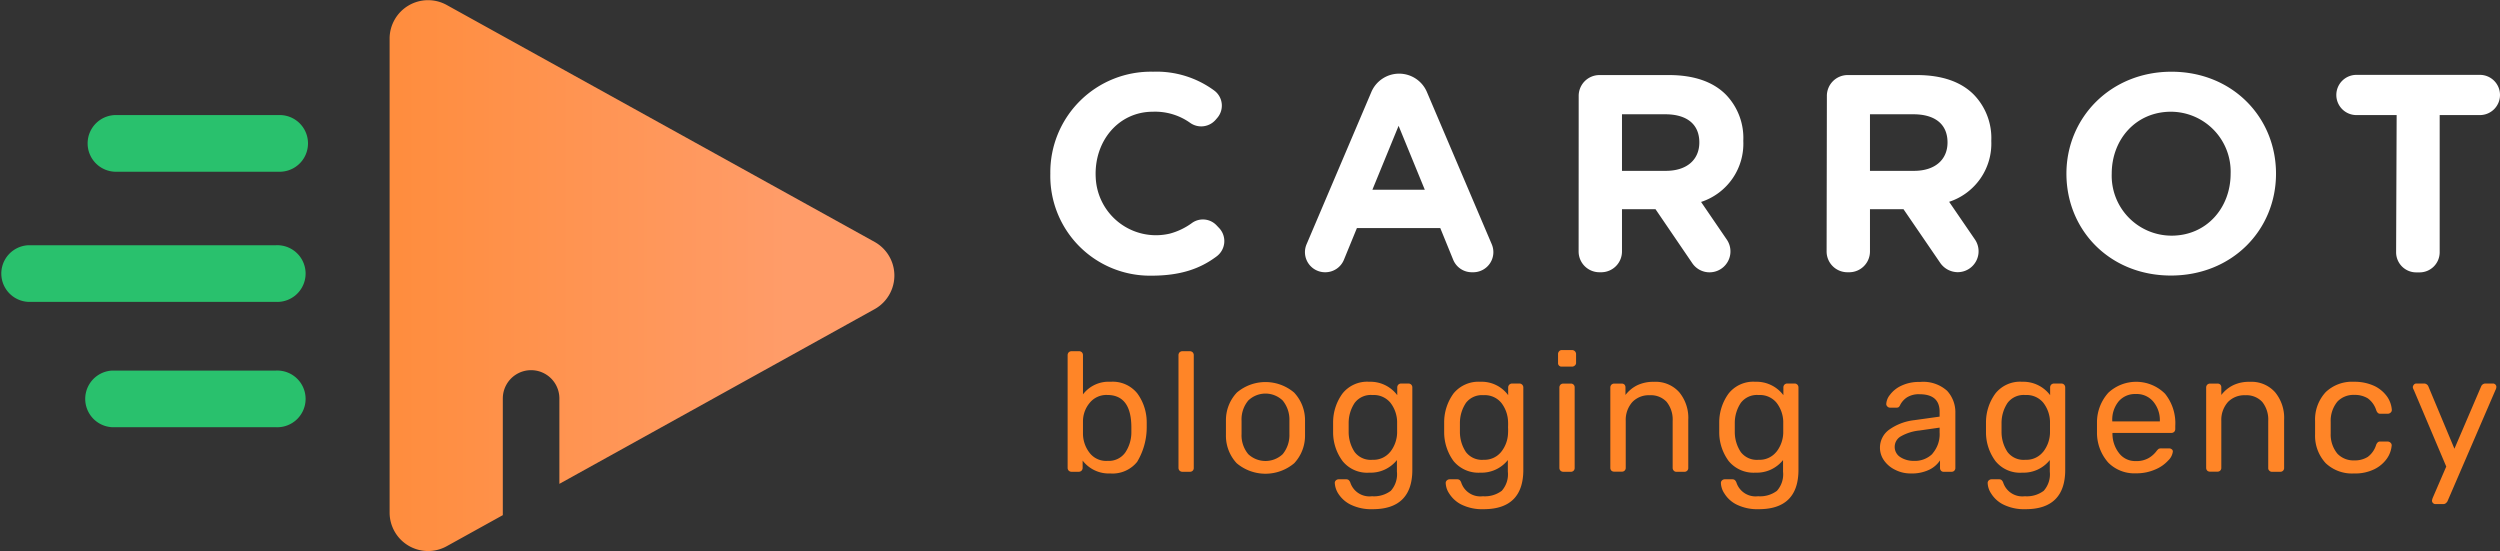
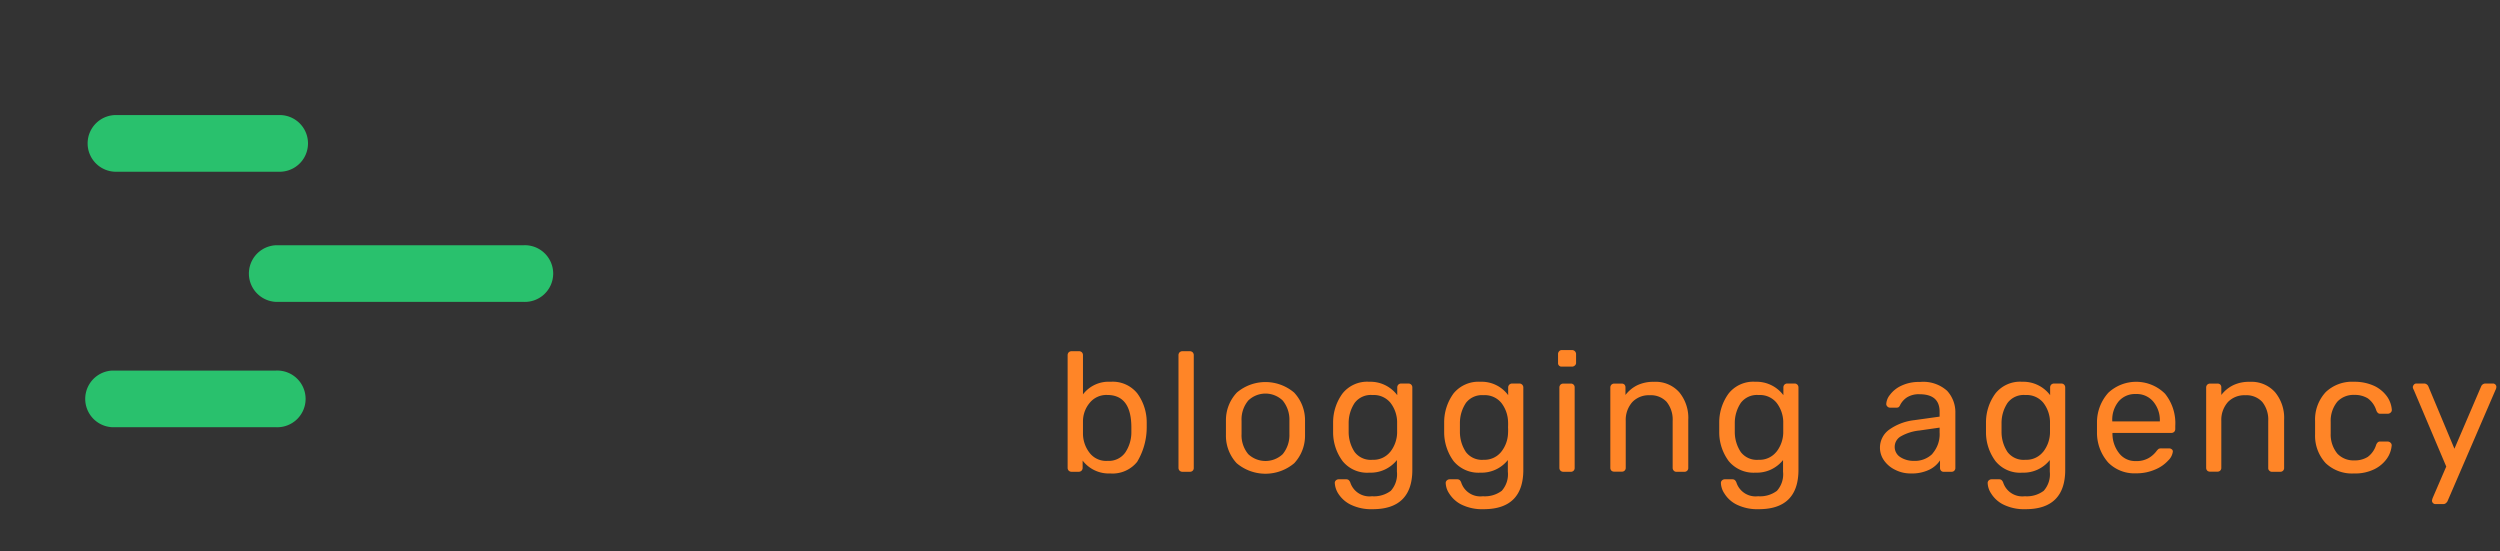
<svg xmlns="http://www.w3.org/2000/svg" xmlns:xlink="http://www.w3.org/1999/xlink" id="Layer_1" data-name="Layer 1" viewBox="0 0 373 82.22">
  <rect x="0" y="0" width="373" height="82.22" fill="#333333" stroke="none" />
  <defs>
    <linearGradient id="linear-gradient" x1="230.67" x2="230.67" y1="37.22" y2="37.22" gradientTransform="matrix(1.18 0 0 1 -41.24 1.11)" gradientUnits="userSpaceOnUse">
      <stop offset="0" stop-color="#ff8527" />
      <stop offset="1" stop-color="#ff9c69" />
    </linearGradient>
    <linearGradient xlink:href="#linear-gradient" id="linear-gradient-2" x1="64.13" x2="139.49" y1="71" y2="71" />
  </defs>
-   <path fill="#fff" d="M156.71 25.91a15 15 0 0 1 15.34-15.21 14.5 14.5 0 0 1 9.13 2.82 2.8 2.8 0 0 1 .42 4.09l-.25.29a2.85 2.85 0 0 1-3.78.43 9 9 0 0 0-5.57-1.66c-5.14 0-8.79 4.42-8.52 9.8a9 9 0 0 0 11.08 8.38 10 10 0 0 0 3.31-1.6 2.8 2.8 0 0 1 3.65.38l.4.42a2.84 2.84 0 0 1-.37 4.18c-2.5 1.89-5.47 2.9-9.76 2.9a14.87 14.87 0 0 1-15.08-15.22m52.04-14.92a4.5 4.5 0 0 1 4.15 2.75l9.66 22.68a3 3 0 0 1-2.78 4.2h-.17a3 3 0 0 1-2.8-1.88l-1.92-4.71h-12.44l-1.93 4.71a3 3 0 0 1-2.79 1.88 3 3 0 0 1-2.78-4.2l9.65-22.68a4.5 4.5 0 0 1 4.15-2.75m3.83 17.32-3.91-9.54-3.91 9.54zm22.96-13.99a3.1 3.1 0 0 1 3.11-3.12H249c3.74 0 6.65 1 8.58 3a9.3 9.3 0 0 1 2.52 6.81 9.14 9.14 0 0 1-6.3 9.12l3.84 5.62a3.12 3.12 0 0 1-2.57 4.88 3.1 3.1 0 0 1-2.58-1.36L247 31.21h-5v6.3a3.1 3.1 0 0 1-3.12 3.11h-.24a3.1 3.1 0 0 1-3.11-3.11zm13 11.17c3.16 0 5-1.68 5-4.24 0-2.77-1.93-4.2-5.08-4.2H242v8.44zm24.03-11.17a3.1 3.1 0 0 1 3.12-3.12H286c3.74 0 6.64 1 8.57 3a9.3 9.3 0 0 1 2.53 6.81 9.14 9.14 0 0 1-6.29 9.1l3.85 5.62a3.12 3.12 0 0 1-2.57 4.88 3.2 3.2 0 0 1-2.59-1.36l-5.5-8.04h-5v6.3a3.1 3.1 0 0 1-3.12 3.11h-.23a3.1 3.1 0 0 1-3.12-3.11zm13 11.17c3.15 0 5-1.68 5-4.24 0-2.77-1.93-4.2-5.09-4.2H279v8.44zm22.74.42c0-8.36 6.6-15.21 15.67-15.21s15.6 6.77 15.6 15.21-6.58 15.2-15.68 15.2-15.59-6.75-15.59-15.2m24.5 0a8.94 8.94 0 0 0-8.91-9.24c-5.21 0-8.83 4.12-8.83 9.24a8.94 8.94 0 0 0 8.93 9.25c5.19 0 8.81-4.12 8.81-9.25m24.77-8.74h-6a3 3 0 0 1-3-3 3 3 0 0 1 3-3H370a3 3 0 0 1 3 3 3 3 0 0 1-3 3h-6v20.47a3 3 0 0 1-3 3h-.5a3 3 0 0 1-3-3z" />
  <path d="M167.53 98.61v1.09a.6.6 0 0 1-.17.42.6.6 0 0 1-.42.16h-1.06a.6.6 0 0 1-.42-.16.6.6 0 0 1-.17-.42V82.88a.6.6 0 0 1 .17-.43.6.6 0 0 1 .42-.16H167a.6.6 0 0 1 .42.17.6.6 0 0 1 .16.42v5.85a4.8 4.8 0 0 1 4.11-1.88 4.7 4.7 0 0 1 4 1.74 7.3 7.3 0 0 1 1.4 4.34v.76a10 10 0 0 1-1.43 5.11 4.7 4.7 0 0 1-4 1.73 4.9 4.9 0 0 1-4.13-1.92m6.35-1.19a5.4 5.4 0 0 0 .92-3v-.74q0-4.86-3.6-4.86a3.2 3.2 0 0 0-2.62 1.18 4.3 4.3 0 0 0-1 2.67v2a4.7 4.7 0 0 0 1 2.8 3.1 3.1 0 0 0 2.67 1.18 3 3 0 0 0 2.63-1.23m8.12 2.7a.6.6 0 0 1-.17-.42V82.88a.6.6 0 0 1 .17-.43.6.6 0 0 1 .42-.16h1.11a.6.6 0 0 1 .42.17.6.6 0 0 1 .16.42V99.7a.55.55 0 0 1-.58.58h-1.11a.6.6 0 0 1-.42-.16m8.51-1.12a6 6 0 0 1-1.6-4.18v-2.18a6 6 0 0 1 1.63-4.18 6.6 6.6 0 0 1 8.54 0 6 6 0 0 1 1.63 4.18v2.18A6 6 0 0 1 199.1 99a6.66 6.66 0 0 1-8.59 0m6.87-1.35a4.5 4.5 0 0 0 1-3v-2a4.5 4.5 0 0 0-1-3 3.7 3.7 0 0 0-5.14 0 4.4 4.4 0 0 0-1 3v2a4.4 4.4 0 0 0 1 3 3.75 3.75 0 0 0 5.14 0m10.07 7.5a4.6 4.6 0 0 1-1.79-1.63 3.3 3.3 0 0 1-.51-1.57.5.5 0 0 1 .17-.39.6.6 0 0 1 .41-.16h1.11a.6.6 0 0 1 .38.11 1 1 0 0 1 .26.42 3 3 0 0 0 3.21 2 4.2 4.2 0 0 0 2.82-.81 3.7 3.7 0 0 0 .91-2.86v-1.73a5 5 0 0 1-4.11 1.88 4.7 4.7 0 0 1-4-1.73 7.2 7.2 0 0 1-1.41-4.35v-1.4a7.3 7.3 0 0 1 1.41-4.34 4.7 4.7 0 0 1 4-1.74 5 5 0 0 1 4.16 2v-1.13a.6.6 0 0 1 .16-.44.6.6 0 0 1 .42-.17h1.09a.6.6 0 0 1 .42.17.6.6 0 0 1 .16.44V100c0 3.9-2 5.86-5.9 5.86a7 7 0 0 1-3.37-.71m6-7.87a4.8 4.8 0 0 0 1-2.78v-1.74a4.8 4.8 0 0 0-1-2.78 3.2 3.2 0 0 0-2.67-1.15 3 3 0 0 0-2.66 1.17 5.4 5.4 0 0 0-.9 3v1.34a5.4 5.4 0 0 0 .9 3 3 3 0 0 0 2.65 1.15 3.2 3.2 0 0 0 2.67-1.21zm10.55 7.87a4.6 4.6 0 0 1-1.78-1.63 3 3 0 0 1-.52-1.57.5.5 0 0 1 .18-.39.6.6 0 0 1 .4-.16h1.12a.6.6 0 0 1 .38.11 1 1 0 0 1 .25.42 3 3 0 0 0 3.22 2 4.2 4.2 0 0 0 2.81-.81 3.7 3.7 0 0 0 .91-2.86v-1.73a5 5 0 0 1-4.1 1.88 4.8 4.8 0 0 1-4-1.73 7.3 7.3 0 0 1-1.4-4.35v-1.4a7.3 7.3 0 0 1 1.4-4.34 4.8 4.8 0 0 1 4-1.74 4.9 4.9 0 0 1 4.15 2v-1.13a.6.6 0 0 1 .17-.44.6.6 0 0 1 .41-.17h1.09a.6.6 0 0 1 .42.17.6.6 0 0 1 .17.44V100c0 3.9-2 5.86-5.91 5.86a7 7 0 0 1-3.37-.71m6-7.87a4.7 4.7 0 0 0 1-2.78 8 8 0 0 0 0-.88 8 8 0 0 0 0-.86 4.8 4.8 0 0 0-1-2.76 3.2 3.2 0 0 0-2.68-1.15 3 3 0 0 0-2.6 1.15 5.4 5.4 0 0 0-.9 3v1.34a5.4 5.4 0 0 0 .9 3 3 3 0 0 0 2.64 1.15 3.2 3.2 0 0 0 2.64-1.21m8.63-12.82a.5.5 0 0 1-.17-.42v-1.32a.6.6 0 0 1 .17-.43.5.5 0 0 1 .41-.17h1.5a.6.6 0 0 1 .43.17.6.6 0 0 1 .18.43V84a.5.5 0 0 1-.18.42.6.6 0 0 1-.43.17H239a.5.5 0 0 1-.37-.13m.2 15.66a.6.6 0 0 1-.17-.42v-12a.6.6 0 0 1 .17-.42.6.6 0 0 1 .42-.16h1.11a.55.55 0 0 1 .58.58v12a.55.55 0 0 1-.58.58h-1.11a.6.6 0 0 1-.42-.16m7.6 0a.6.6 0 0 1-.17-.42v-12a.6.6 0 0 1 .17-.42.6.6 0 0 1 .42-.16h1.09a.6.6 0 0 1 .43.15.6.6 0 0 1 .15.43v1.12a5 5 0 0 1 1.76-1.45 5.5 5.5 0 0 1 2.49-.51 4.7 4.7 0 0 1 3.78 1.56 6 6 0 0 1 1.34 4.12v7.16a.55.55 0 0 1-.58.58h-1.17a.5.5 0 0 1-.41-.16.6.6 0 0 1-.17-.42v-7a4.2 4.2 0 0 0-.89-2.84 3.2 3.2 0 0 0-2.53-1 3.4 3.4 0 0 0-2.58 1 4 4 0 0 0-1 2.82v7a.55.55 0 0 1-.58.58h-1.16a.6.6 0 0 1-.39-.14m18.63 5.03a4.5 4.5 0 0 1-1.78-1.63 3 3 0 0 1-.52-1.57.5.5 0 0 1 .17-.39.6.6 0 0 1 .41-.16h1.11a.6.6 0 0 1 .38.11 1 1 0 0 1 .26.42 3 3 0 0 0 3.21 2 4.2 4.2 0 0 0 2.82-.81 3.7 3.7 0 0 0 .91-2.86v-1.73a5 5 0 0 1-4.11 1.88 4.8 4.8 0 0 1-4-1.73 7.2 7.2 0 0 1-1.41-4.35v-1.4a7.3 7.3 0 0 1 1.41-4.34 4.7 4.7 0 0 1 4-1.74 5 5 0 0 1 4.16 2v-1.13a.6.6 0 0 1 .16-.44.6.6 0 0 1 .42-.17h1.09a.6.6 0 0 1 .42.17.6.6 0 0 1 .16.44V100c0 3.9-2 5.86-5.9 5.86a7 7 0 0 1-3.37-.71m6-7.87a4.8 4.8 0 0 0 1-2.78v-1.74a4.8 4.8 0 0 0-1-2.78 3.2 3.2 0 0 0-2.67-1.15 3 3 0 0 0-2.66 1.17 5.4 5.4 0 0 0-.9 3v1.34a5.4 5.4 0 0 0 .9 3 3 3 0 0 0 2.65 1.15 3.2 3.2 0 0 0 2.67-1.21zm17.73 2.72a4.3 4.3 0 0 1-1.67-1.38 3.3 3.3 0 0 1-.63-1.94 3.3 3.3 0 0 1 1.37-2.68 8 8 0 0 1 3.73-1.42l3.8-.53v-.73q0-2.61-3-2.61a3.3 3.3 0 0 0-1.87.47 3 3 0 0 0-1 1.1 1 1 0 0 1-.22.34.5.5 0 0 1-.31.09h-1a.5.5 0 0 1-.39-.17.5.5 0 0 1-.17-.39 2.4 2.4 0 0 1 .55-1.35 4.4 4.4 0 0 1 1.68-1.35 6 6 0 0 1 2.79-.57 5.3 5.3 0 0 1 4.06 1.32 4.7 4.7 0 0 1 1.23 3.3v8.2a.55.55 0 0 1-.58.58H296a.5.5 0 0 1-.4-.16.6.6 0 0 1-.15-.42v-1.12a4 4 0 0 1-1.62 1.4 6 6 0 0 1-2.74.55 5 5 0 0 1-2.3-.53m5.53-2.43a4.4 4.4 0 0 0 1.07-3.17v-.71l-3 .43a7 7 0 0 0-2.76.86 1.8 1.8 0 0 0-.94 1.52 1.8 1.8 0 0 0 .85 1.6 3.6 3.6 0 0 0 2 .55 3.7 3.7 0 0 0 2.78-1.05zm10.54 7.58a4.5 4.5 0 0 1-1.78-1.63 3 3 0 0 1-.52-1.57.5.5 0 0 1 .17-.39.6.6 0 0 1 .41-.16h1.11a.6.6 0 0 1 .38.11 1 1 0 0 1 .26.42 3 3 0 0 0 3.21 2 4.2 4.2 0 0 0 2.82-.81 3.7 3.7 0 0 0 .91-2.86v-1.73a5 5 0 0 1-4.11 1.88 4.7 4.7 0 0 1-4-1.73 7.2 7.2 0 0 1-1.41-4.35v-1.4a7.3 7.3 0 0 1 1.41-4.34 4.7 4.7 0 0 1 4-1.74 5 5 0 0 1 4.16 2v-1.13a.6.6 0 0 1 .16-.44.6.6 0 0 1 .42-.17h1.09a.6.6 0 0 1 .42.17.6.6 0 0 1 .16.44V100c0 3.9-2 5.86-5.9 5.86a7 7 0 0 1-3.37-.71m6-7.87a4.8 4.8 0 0 0 1-2.78v-1.74a4.8 4.8 0 0 0-1-2.78 3.2 3.2 0 0 0-2.67-1.15 3 3 0 0 0-2.66 1.17 5.4 5.4 0 0 0-.9 3v1.34a5.4 5.4 0 0 0 .9 3 3 3 0 0 0 2.65 1.15 3.2 3.2 0 0 0 2.67-1.21zm9.71 1.65a6.7 6.7 0 0 1-1.7-4.4v-1.7a6.6 6.6 0 0 1 1.7-4.35 6.1 6.1 0 0 1 8.45.15 7 7 0 0 1 1.53 4.81v.46a.6.6 0 0 1-.16.42.6.6 0 0 1-.42.16h-8.79v.23a4.7 4.7 0 0 0 1 2.81 3 3 0 0 0 2.48 1.16 3.6 3.6 0 0 0 1.94-.46 4 4 0 0 0 1.13-1 2 2 0 0 1 .35-.37 1 1 0 0 1 .44-.06h1.11a.6.6 0 0 1 .39.13.4.4 0 0 1 .17.33 2.2 2.2 0 0 1-.69 1.34 5.4 5.4 0 0 1-1.94 1.35 7 7 0 0 1-2.87.57 5.5 5.5 0 0 1-4.12-1.58m7.68-6.17v-.08a4.3 4.3 0 0 0-1-2.89 3.2 3.2 0 0 0-2.58-1.11 3.2 3.2 0 0 0-2.58 1.11 4.3 4.3 0 0 0-.94 2.89v.08zm7.08 7.36a.6.6 0 0 1-.17-.42v-12a.6.6 0 0 1 .17-.42.6.6 0 0 1 .41-.16h1.09a.6.6 0 0 1 .44.15.6.6 0 0 1 .15.43v1.12a5 5 0 0 1 1.76-1.45 5.4 5.4 0 0 1 2.49-.51 4.7 4.7 0 0 1 3.78 1.56 6 6 0 0 1 1.34 4.12v7.16a.55.55 0 0 1-.58.58H345a.5.5 0 0 1-.41-.16.5.5 0 0 1-.17-.42v-7a4.2 4.2 0 0 0-.89-2.84 3.2 3.2 0 0 0-2.53-1 3.4 3.4 0 0 0-2.58 1 4 4 0 0 0-1 2.82v7a.55.55 0 0 1-.58.58h-1.17a.6.6 0 0 1-.34-.14M353 99a6 6 0 0 1-1.59-4.29v-2a6 6 0 0 1 1.59-4.32 5.7 5.7 0 0 1 4.23-1.54 7 7 0 0 1 3.08.65 5 5 0 0 1 1.88 1.61 4 4 0 0 1 .67 1.92.5.5 0 0 1-.17.41.6.6 0 0 1-.41.18h-1.12a.5.5 0 0 1-.38-.12 1 1 0 0 1-.25-.42 3.5 3.5 0 0 0-1.26-1.76 3.7 3.7 0 0 0-2-.51 3.3 3.3 0 0 0-2.53 1 4.5 4.5 0 0 0-1 3v1.77a4.5 4.5 0 0 0 1 3 3.3 3.3 0 0 0 2.53 1 3.6 3.6 0 0 0 2-.52 3.5 3.5 0 0 0 1.24-1.76 1 1 0 0 1 .25-.41.5.5 0 0 1 .38-.12h1.12a.6.6 0 0 1 .41.18.5.5 0 0 1 .17.4 4 4 0 0 1-.67 1.9 5 5 0 0 1-1.88 1.63 6.5 6.5 0 0 1-3.08.65A5.7 5.7 0 0 1 353 99m16 5.94a.5.5 0 0 1-.15-.35 2 2 0 0 1 .13-.46l2-4.63-4.84-11.43a1 1 0 0 1-.15-.43.7.7 0 0 1 .18-.38.5.5 0 0 1 .35-.15h1.17a.7.7 0 0 1 .61.4l3.9 9.33 4-9.33a.7.7 0 0 1 .61-.4h1.14a.5.5 0 0 1 .36.15.5.5 0 0 1 .15.35 1 1 0 0 1-.13.46l-7.17 16.62a1 1 0 0 1-.27.3.6.6 0 0 1-.36.11h-1.12a.5.5 0 0 1-.41-.16" style="fill:#ff8527" transform="translate(-6 -29.89)" />
-   <path d="M47.16 74.93H10.22a4.23 4.23 0 0 1 0-8.45h36.94a4.23 4.23 0 1 1 0 8.45m.77-19.42H23.51a4.23 4.23 0 1 1 0-8.45h24.42a4.23 4.23 0 0 1 0 8.45m-.77 38.12H22.74a4.23 4.23 0 0 1 0-8.45h24.42a4.23 4.23 0 1 1 0 8.45" style="fill:#29c16d" transform="translate(-6 -29.89)" />
-   <path fill="url(#linear-gradient-2)" d="m136.52 76-47.06 26.08V89.34a4.22 4.22 0 0 0-8.44 0v17.41l-8.36 4.63a5.74 5.74 0 0 1-8.53-5V35.64a5.74 5.74 0 0 1 8.53-5L136.52 66a5.74 5.74 0 0 1 0 10" transform="translate(-6 -29.89)" />
+   <path d="M47.16 74.93a4.23 4.23 0 0 1 0-8.45h36.94a4.23 4.23 0 1 1 0 8.45m.77-19.42H23.51a4.23 4.23 0 1 1 0-8.45h24.42a4.23 4.23 0 0 1 0 8.45m-.77 38.12H22.74a4.23 4.23 0 0 1 0-8.45h24.42a4.23 4.23 0 1 1 0 8.45" style="fill:#29c16d" transform="translate(-6 -29.89)" />
</svg>